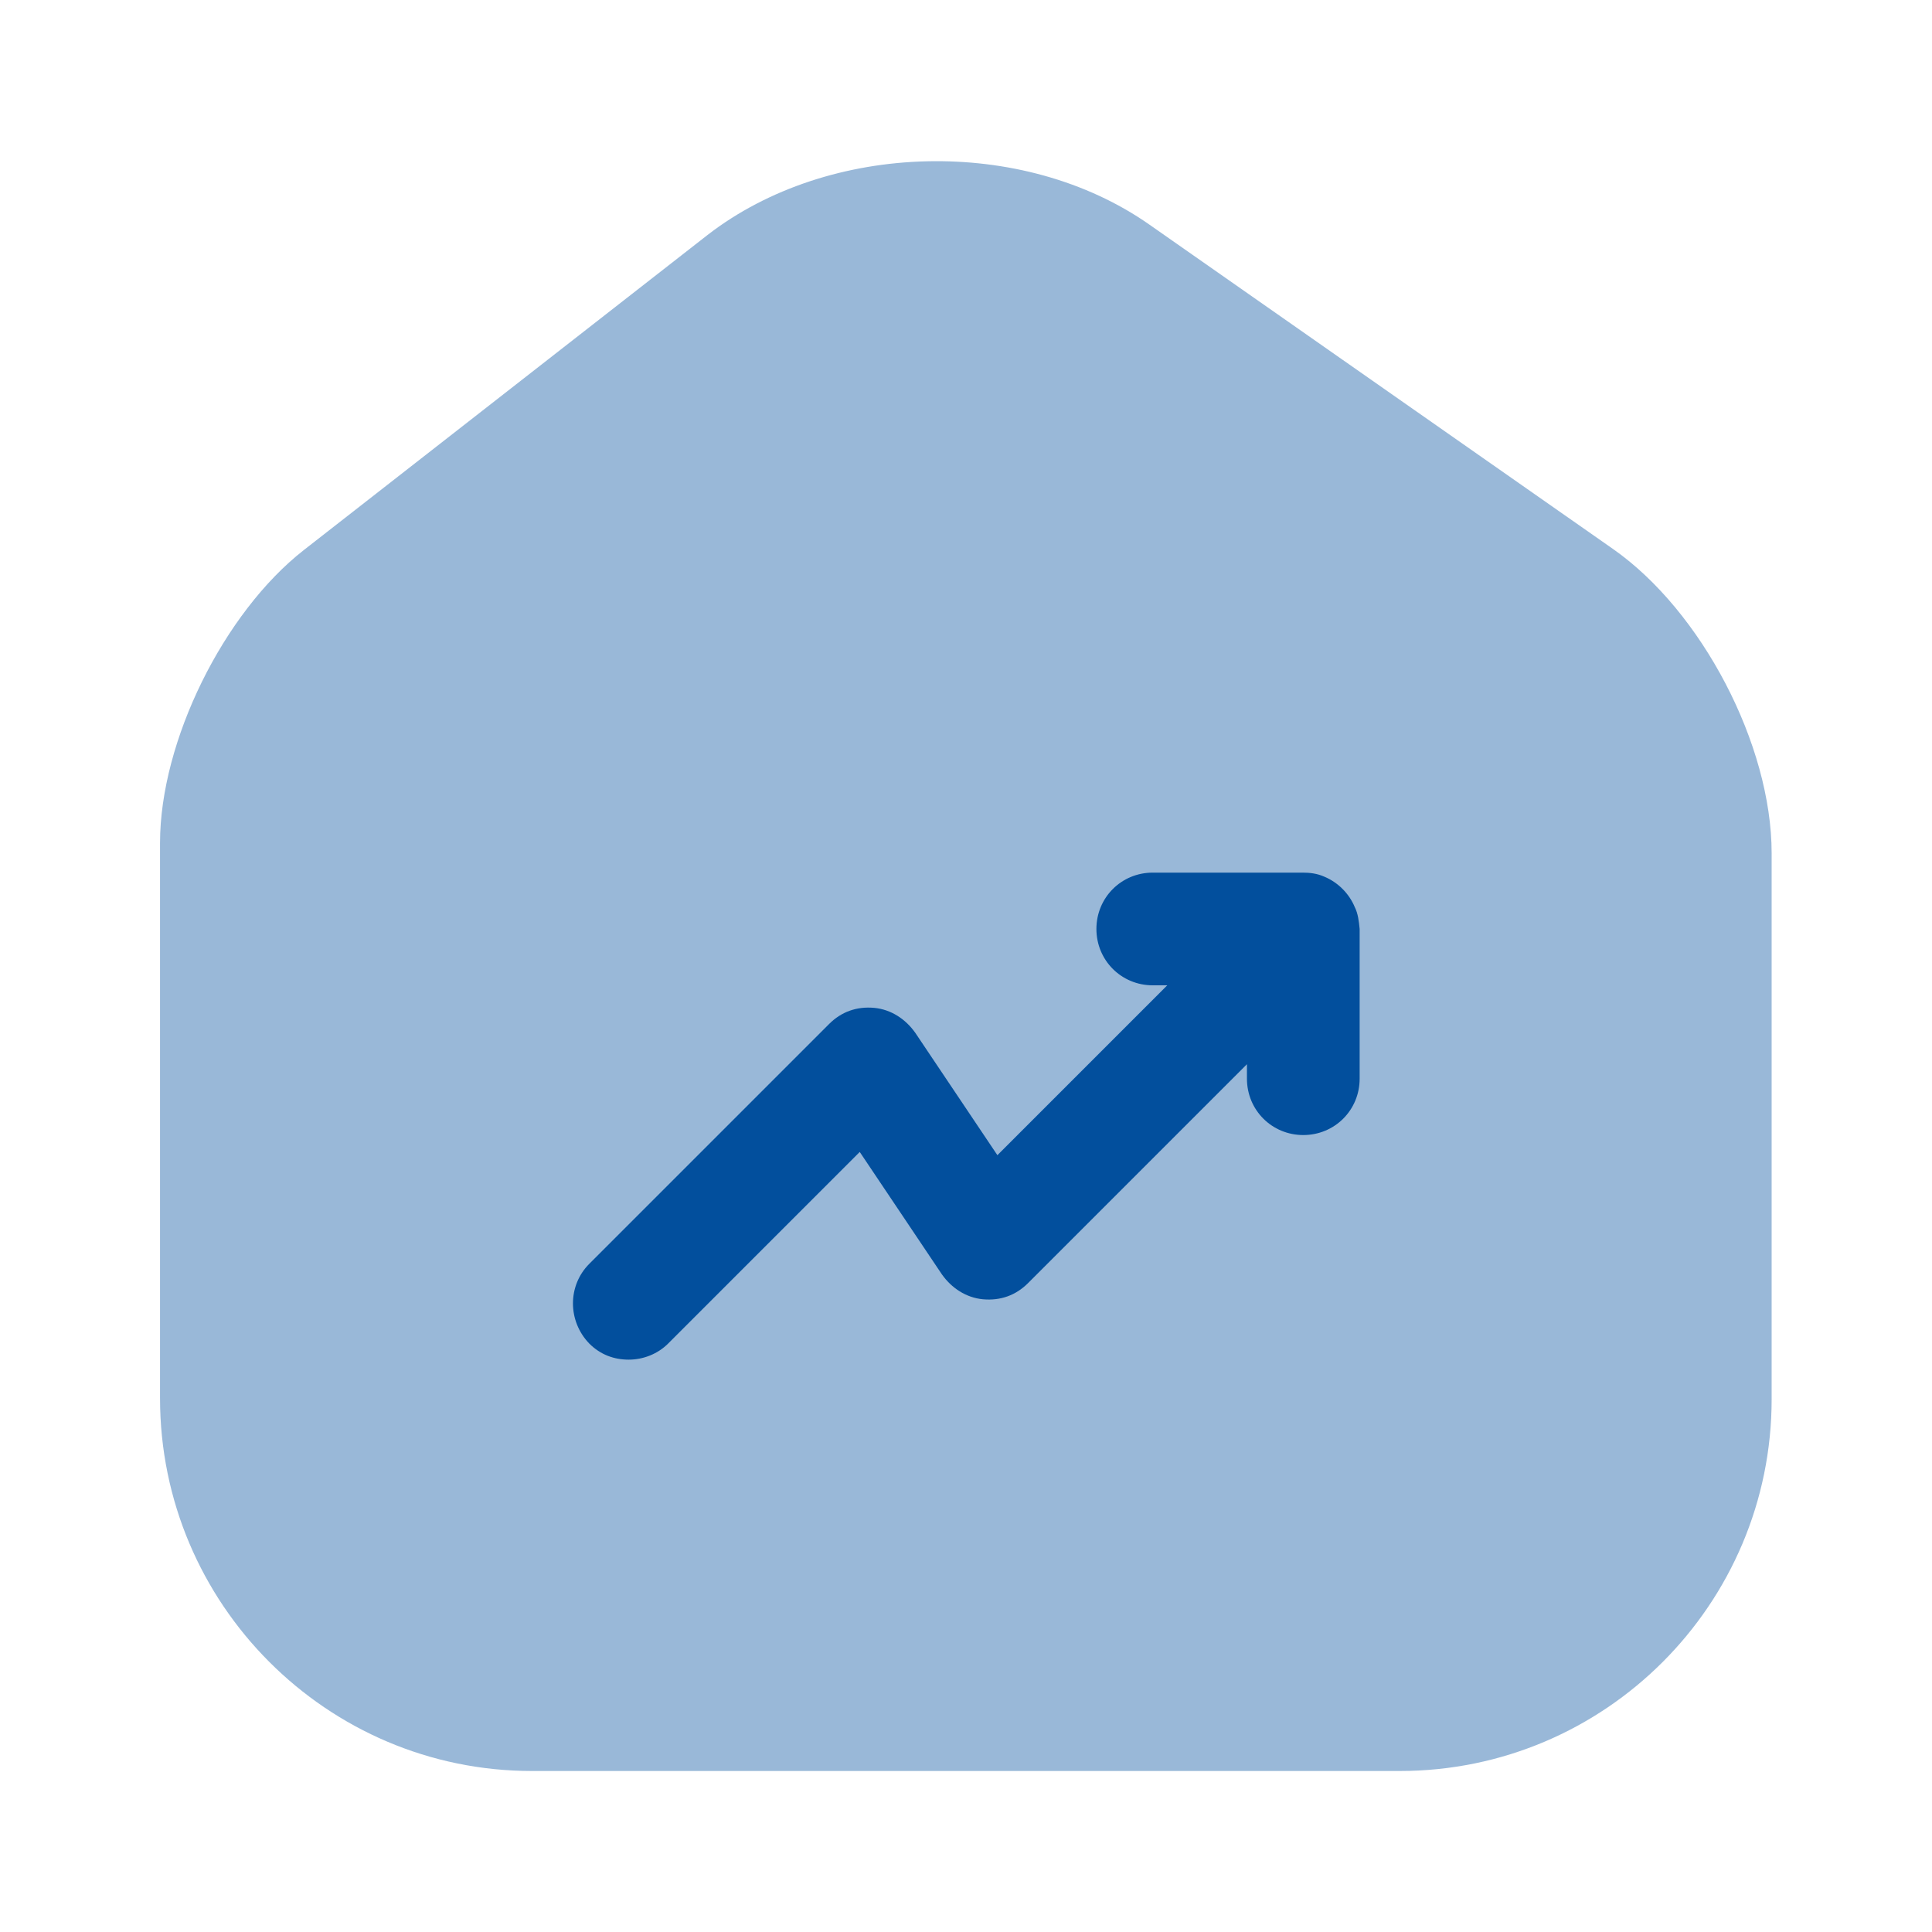
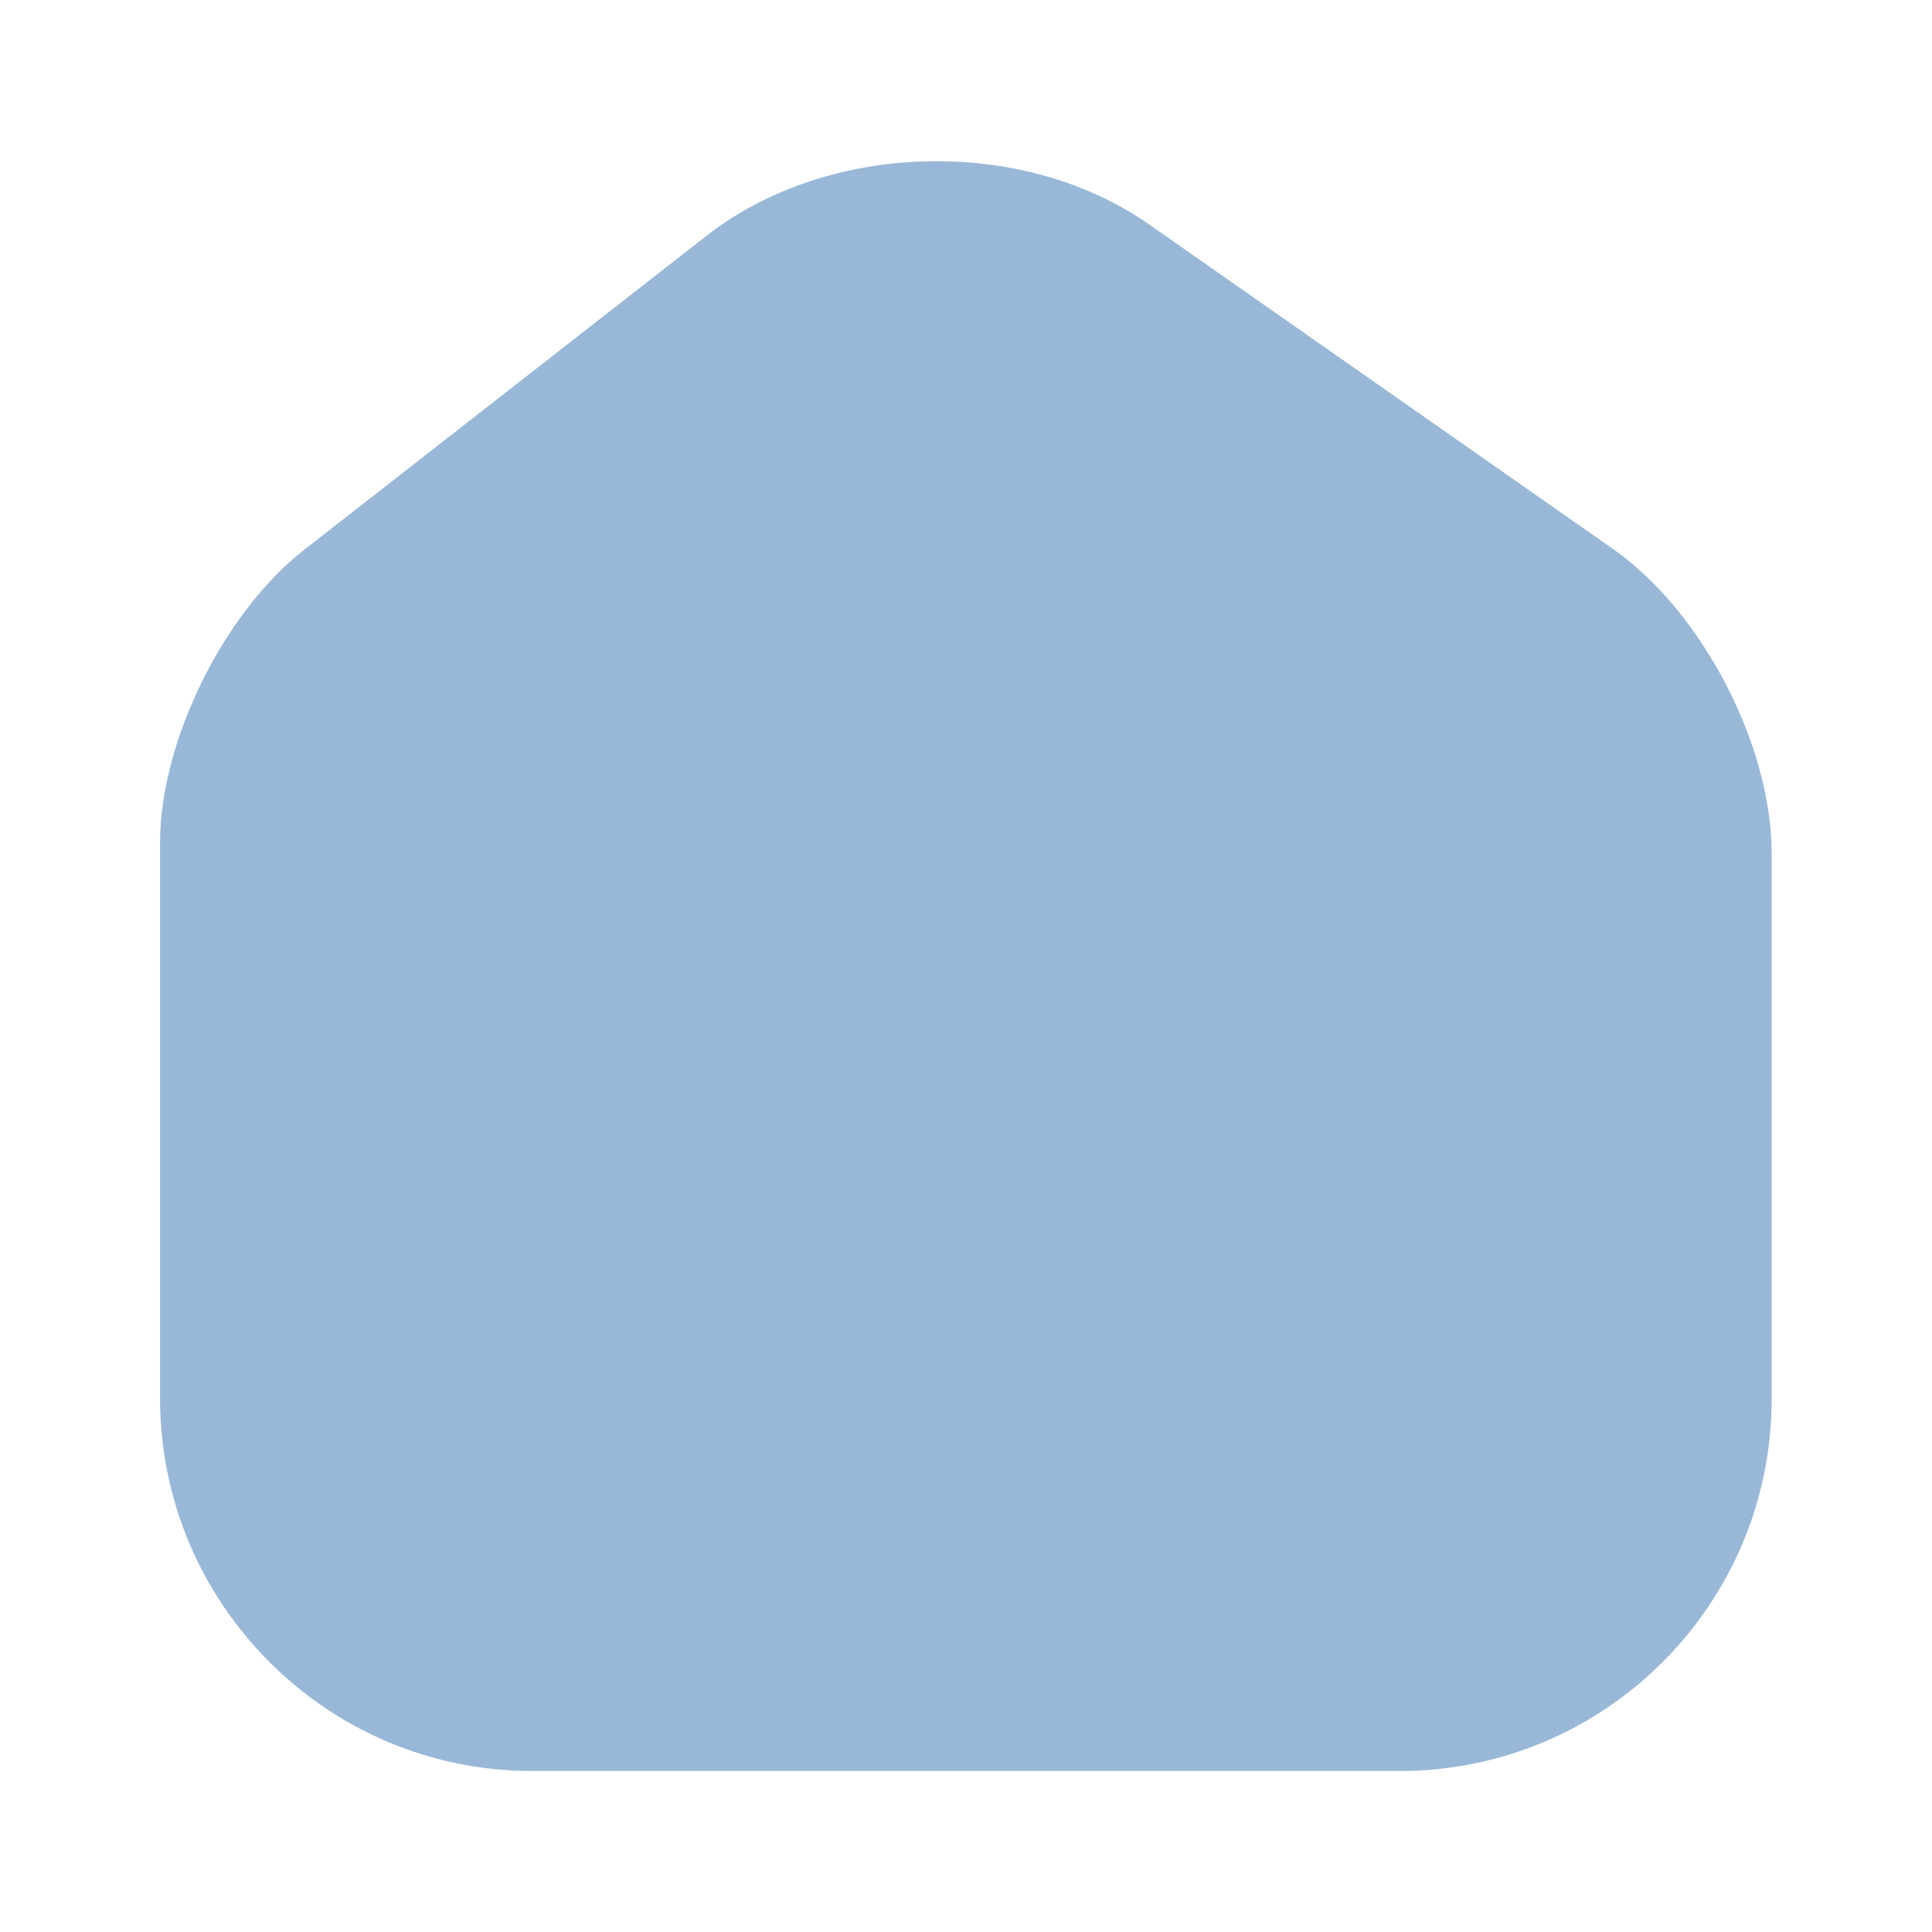
<svg xmlns="http://www.w3.org/2000/svg" width="24" height="24" viewBox="0 0 24 24" fill="none">
  <path opacity="0.4" d="M20.038 6.82L14.278 2.79C12.708 1.69 10.298 1.75 8.788 2.92L3.778 6.83C2.778 7.61 1.988 9.21 1.988 10.47V17.37C1.988 19.92 4.058 22 6.608 22H17.388C19.938 22 22.008 19.93 22.008 17.38V10.6C22.008 9.25 21.138 7.59 20.038 6.82Z" fill="#024F9D" />
-   <path d="M16.83 11.27C16.76 11.1 16.62 10.96 16.45 10.89C16.36 10.85 16.27 10.84 16.18 10.84H14.32C13.93 10.84 13.62 11.15 13.62 11.54C13.62 11.93 13.93 12.24 14.32 12.24H14.5L12.39 14.35L11.37 12.83C11.25 12.66 11.07 12.54 10.86 12.52C10.64 12.5 10.45 12.57 10.3 12.72L7.32 15.7C7.05 15.97 7.05 16.41 7.32 16.69C7.46 16.83 7.63 16.89 7.81 16.89C7.99 16.89 8.17 16.82 8.3 16.69L10.68 14.31L11.7 15.83C11.82 16 12 16.12 12.21 16.14C12.43 16.16 12.62 16.09 12.77 15.94L15.49 13.22V13.4C15.49 13.79 15.8 14.1 16.19 14.1C16.58 14.1 16.89 13.79 16.89 13.4V11.54C16.88 11.44 16.87 11.35 16.83 11.27Z" fill="#024F9D" />
</svg>